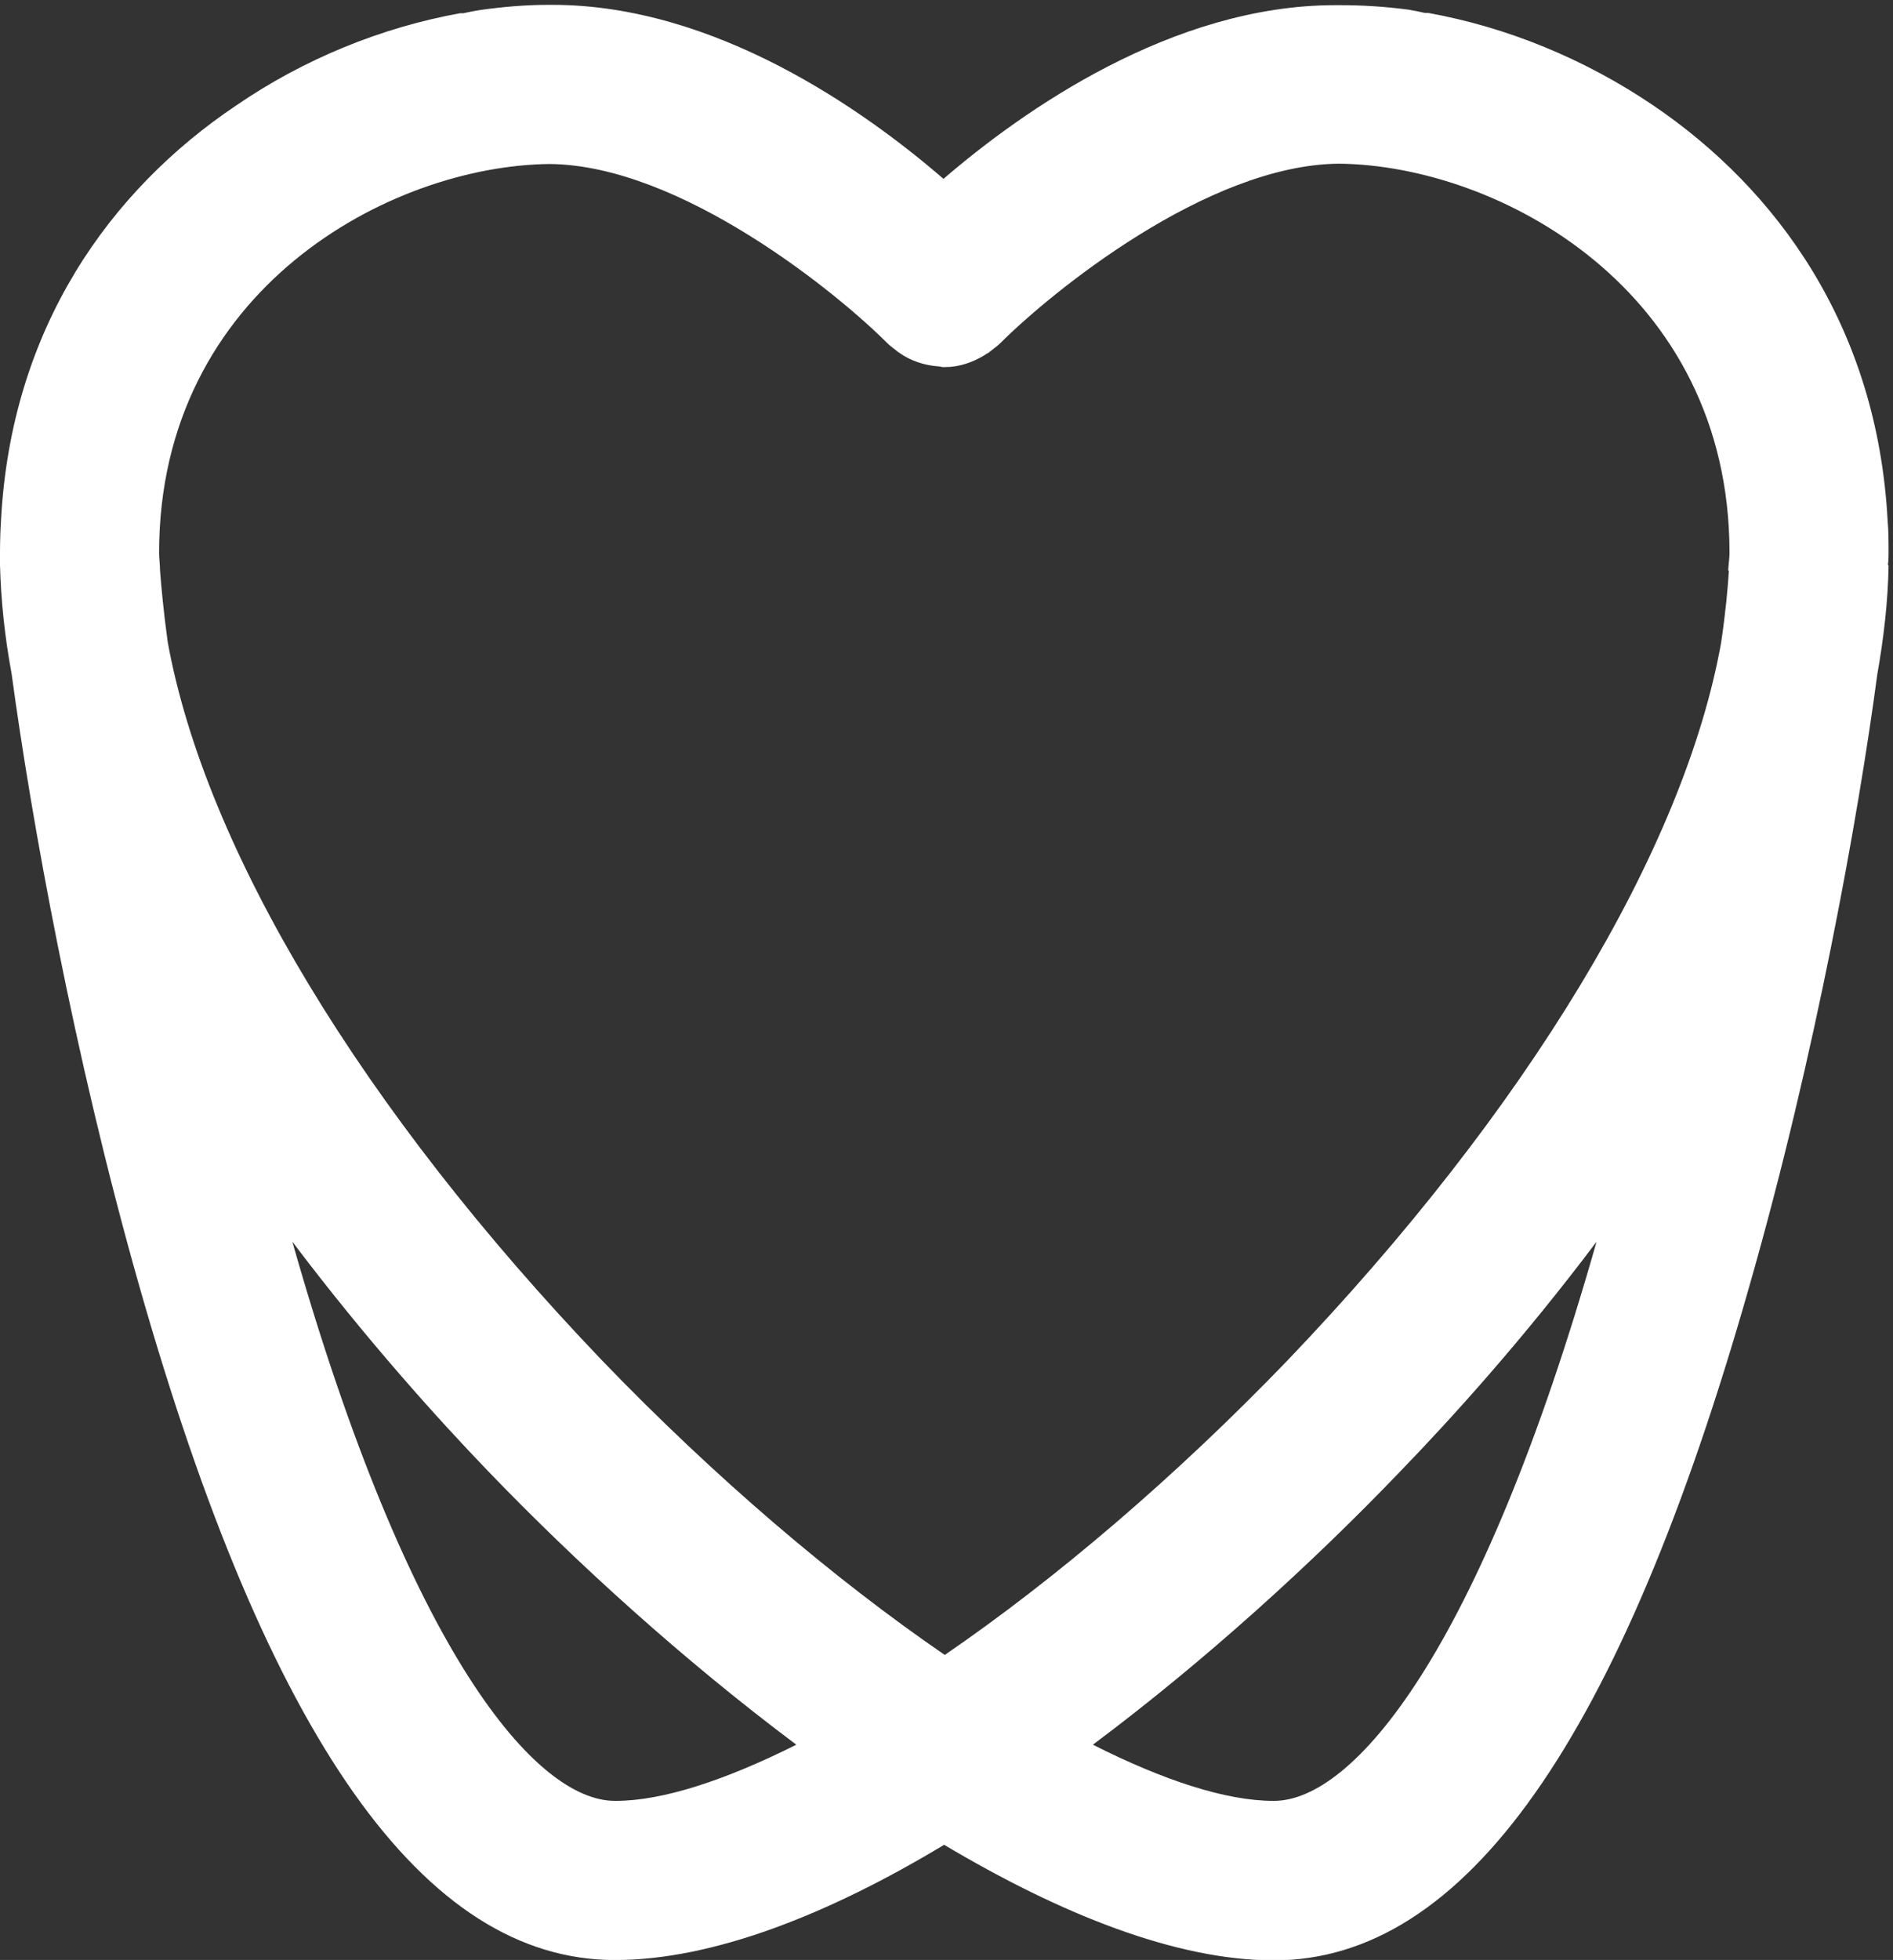
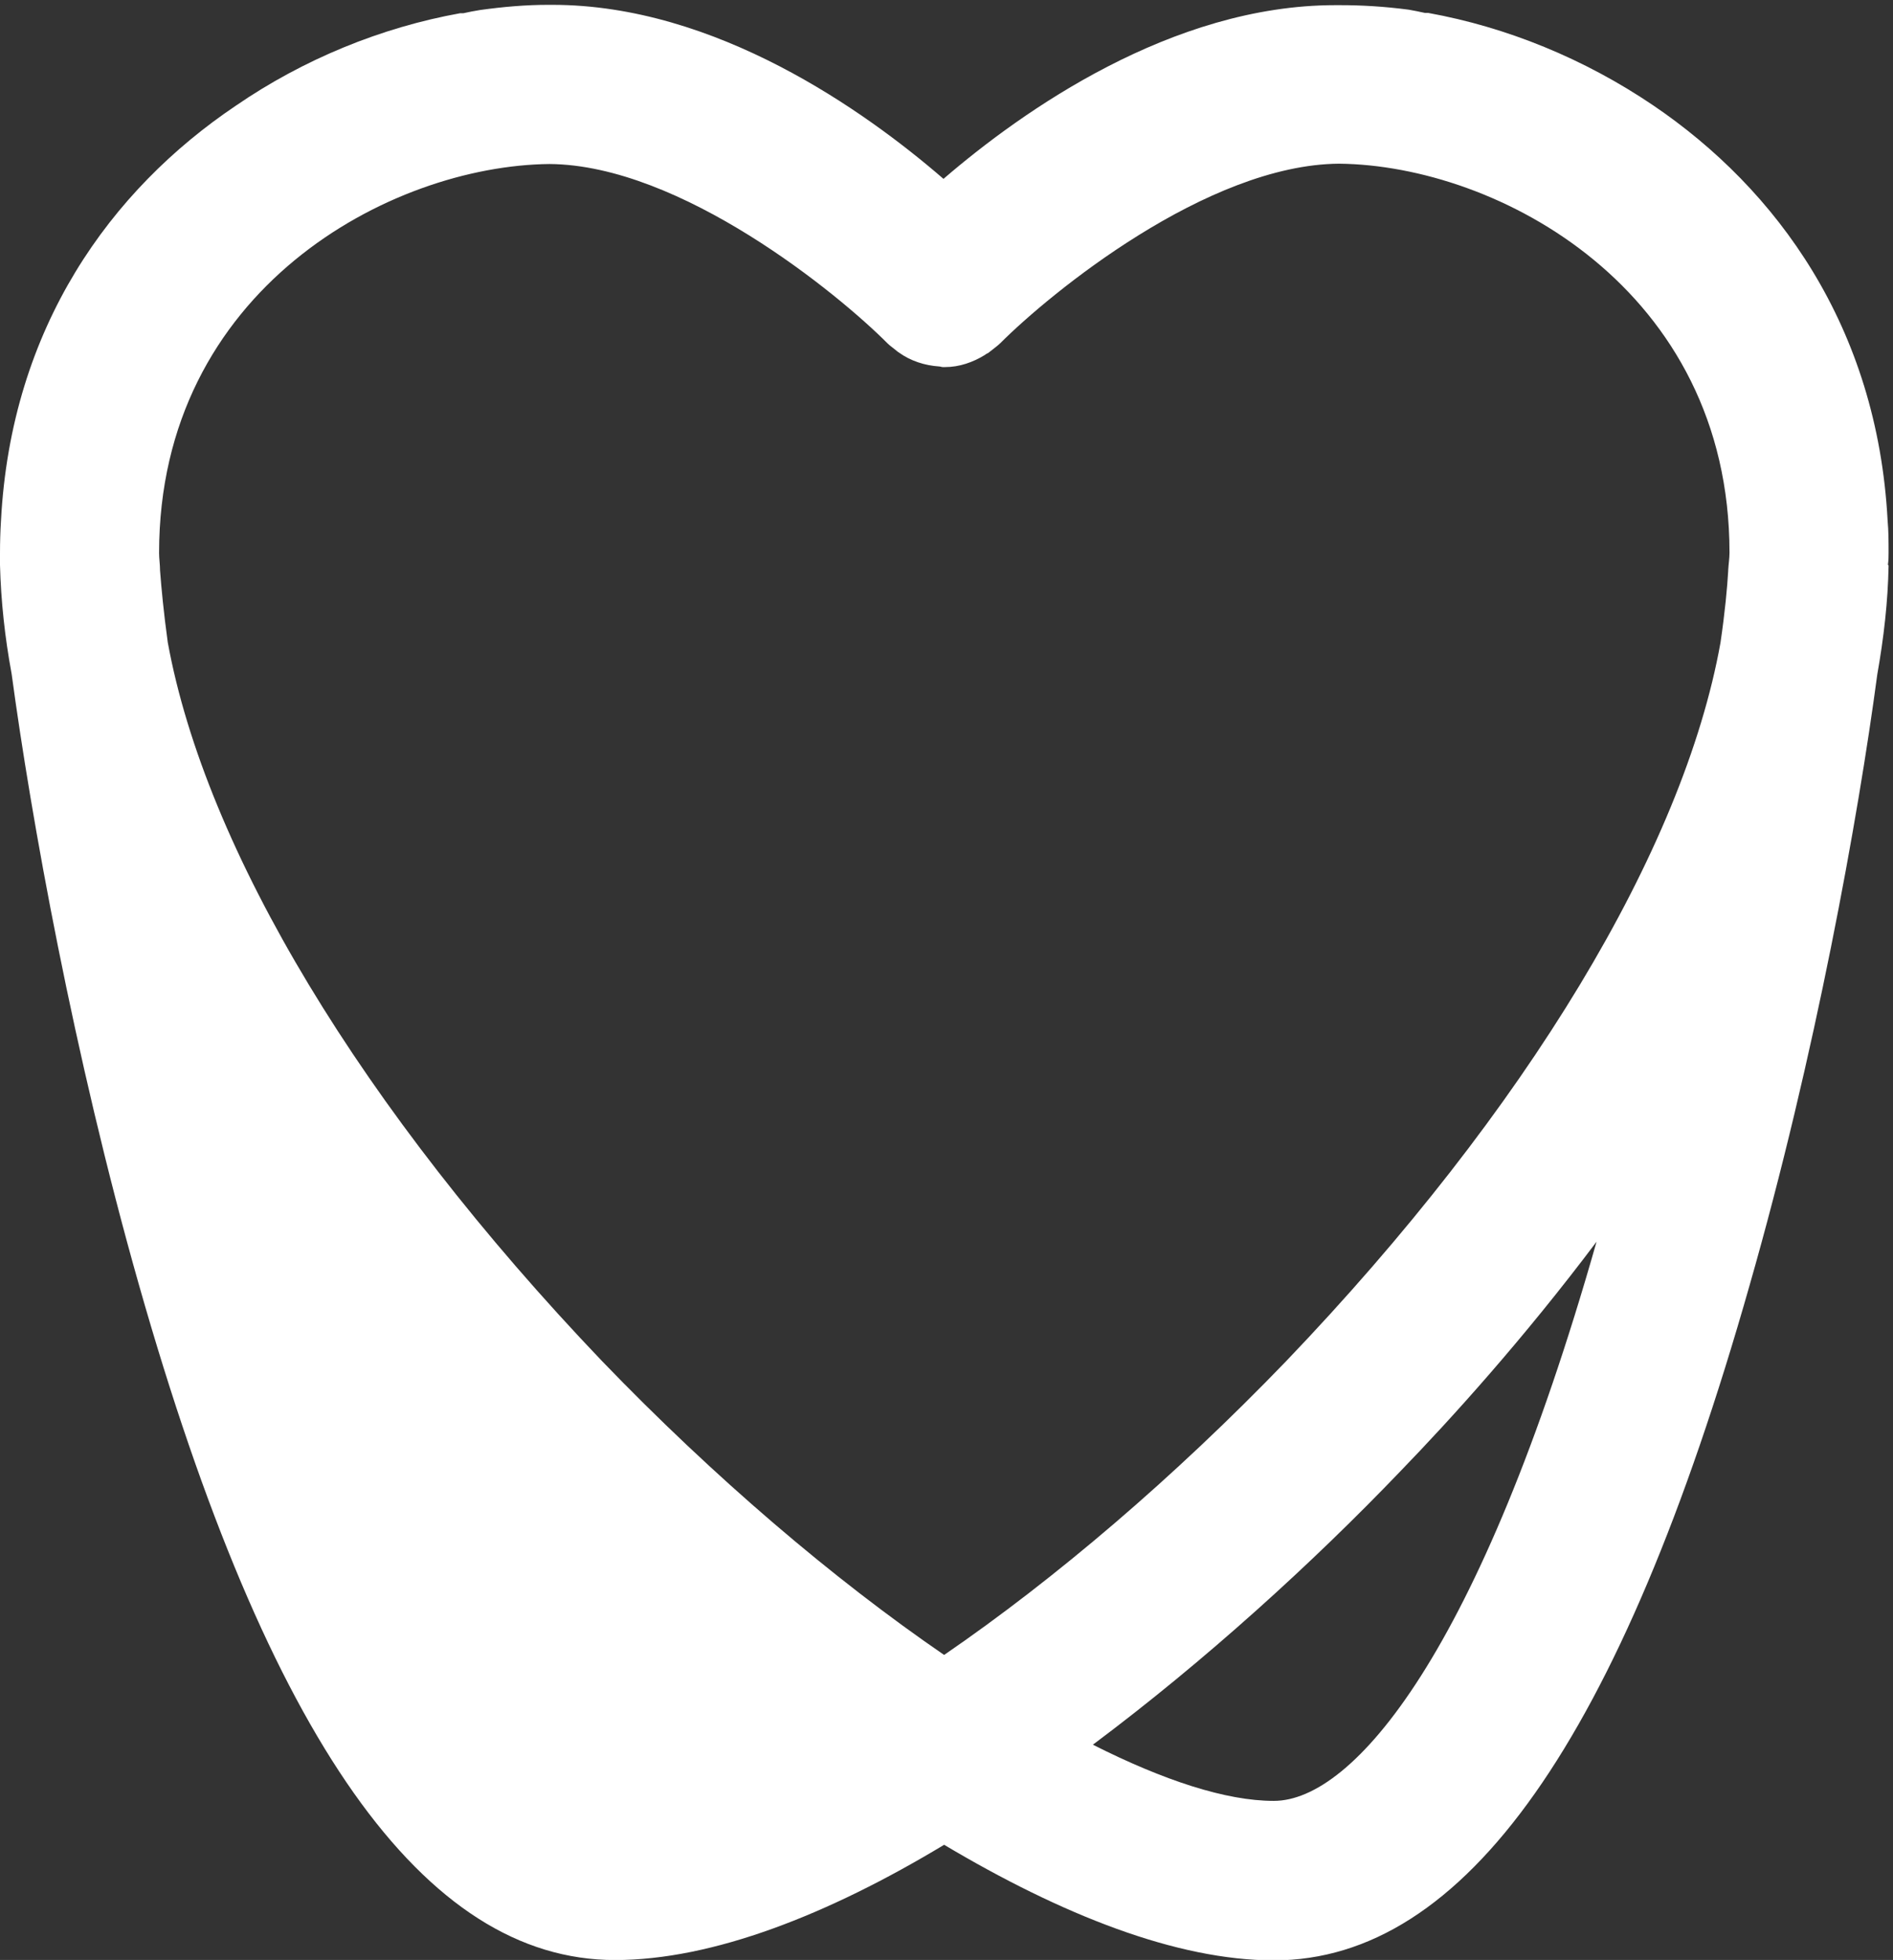
<svg xmlns="http://www.w3.org/2000/svg" width="58.667" height="60.707" viewBox="0 0 58.667 60.707">
  <rect x="0" y="0" width="58.667" height="60.707" fill="#333333" stroke="none" />
  <g>
    <g>
-       <path fill="#fff" d="M39.47 55.78c-1.47 0-3.4-.63-5.6-1.74 3.48-2.6 6.82-5.64 9.54-8.48 1.55-1.6 3.8-4.08 6.07-7.1-3.63 12.77-7.55 17.32-10 17.32m-20.42 0c-2.45 0-6.37-4.55-10-17.32 2.28 3.02 4.52 5.5 6.06 7.1 2.73 2.84 6.07 5.87 9.56 8.48-2.2 1.1-4.14 1.74-5.6 1.74m34.5-38.1c-.03.52-.1 1.28-.24 2.23-1.15 6.4-6 14.46-13.46 22.25-3.47 3.6-7.17 6.75-10.6 9.1-3.43-2.35-7.13-5.5-10.6-9.1C11.2 34.35 6.37 26.3 5.2 19.9c-.13-.94-.2-1.7-.24-2.23 0-.18-.03-.37-.03-.54 0-8.17 7.17-12 12.1-12.05 4.07.03 8.95 4.02 10.48 5.56.07.07.15.12.22.18.04.03.08.07.13.1.36.26.8.4 1.24.43.04 0 .08.02.12.02 0 0 .03 0 .04 0 0 0 .03 0 .03 0 .44 0 .87-.15 1.24-.38.03-.03.07-.04.1-.06.08-.06.15-.12.23-.18.05-.04.1-.08.14-.12 1.54-1.54 6.4-5.53 10.5-5.56 4.92.05 12.1 3.88 12.1 12.05 0 .17-.03.36-.04.54m4.95-.17c.02-.14.02-.27.02-.37 0-.34 0-.67-.03-1-.32-6-3.43-10.26-7.27-12.86C49.1 1.82 46.7.84 44.26.4c-.04 0-.07 0-.1 0-.17-.04-.34-.07-.5-.1C42.9.2 42.2.16 41.53.16c0 0-.03 0-.05 0-.04 0-.07 0-.1 0-5.06 0-9.7 3.28-12.14 5.38C26.8 3.43 22.18.15 17.12.15c-.03 0-.06 0-.1 0 0 0-.03 0-.04 0-.68 0-1.38.06-2.1.16-.18.03-.35.06-.52.1-.03 0-.06 0-.1 0-2.44.44-4.85 1.42-6.96 2.87C3.45 5.87.34 10.12.03 16.14c-.02.32-.03.65-.03 1 0 .1 0 .22 0 .36.03 1.12.15 2.24.36 3.37.6 4.44 1.92 11.8 3.95 18.94 4 14.07 8.83 20.9 14.75 20.9 3.02 0 6.6-1.4 10.2-3.57 3.63 2.16 7.2 3.58 10.22 3.58 5.92 0 10.74-6.83 14.74-20.9 2.04-7.12 3.37-14.5 3.96-18.93.2-1.13.33-2.25.35-3.37" />
+       <path fill="#fff" d="M39.47 55.78c-1.47 0-3.4-.63-5.6-1.74 3.48-2.6 6.82-5.64 9.54-8.48 1.55-1.6 3.8-4.08 6.07-7.1-3.63 12.77-7.55 17.32-10 17.32m-20.42 0m34.5-38.1c-.03.52-.1 1.28-.24 2.23-1.15 6.4-6 14.46-13.46 22.25-3.47 3.6-7.17 6.75-10.6 9.1-3.43-2.35-7.13-5.5-10.6-9.1C11.2 34.35 6.37 26.3 5.2 19.9c-.13-.94-.2-1.7-.24-2.23 0-.18-.03-.37-.03-.54 0-8.17 7.17-12 12.1-12.05 4.07.03 8.95 4.02 10.48 5.56.07.07.15.12.22.18.04.03.08.07.13.1.36.26.8.4 1.24.43.04 0 .08.02.12.02 0 0 .03 0 .04 0 0 0 .03 0 .03 0 .44 0 .87-.15 1.24-.38.03-.03.07-.04.1-.06.08-.06.15-.12.23-.18.05-.04.1-.08.14-.12 1.54-1.54 6.4-5.53 10.5-5.56 4.92.05 12.1 3.88 12.1 12.05 0 .17-.03.36-.04.54m4.95-.17c.02-.14.02-.27.02-.37 0-.34 0-.67-.03-1-.32-6-3.43-10.26-7.27-12.86C49.1 1.82 46.7.84 44.26.4c-.04 0-.07 0-.1 0-.17-.04-.34-.07-.5-.1C42.9.2 42.2.16 41.53.16c0 0-.03 0-.05 0-.04 0-.07 0-.1 0-5.06 0-9.7 3.28-12.14 5.38C26.8 3.43 22.18.15 17.12.15c-.03 0-.06 0-.1 0 0 0-.03 0-.04 0-.68 0-1.38.06-2.1.16-.18.03-.35.06-.52.1-.03 0-.06 0-.1 0-2.44.44-4.85 1.42-6.96 2.87C3.45 5.87.34 10.12.03 16.14c-.02.32-.03.65-.03 1 0 .1 0 .22 0 .36.03 1.12.15 2.24.36 3.37.6 4.44 1.92 11.8 3.95 18.94 4 14.07 8.83 20.9 14.75 20.9 3.02 0 6.6-1.4 10.2-3.57 3.63 2.16 7.2 3.58 10.22 3.58 5.92 0 10.74-6.83 14.74-20.9 2.04-7.12 3.37-14.5 3.96-18.93.2-1.13.33-2.25.35-3.37" />
    </g>
  </g>
</svg>